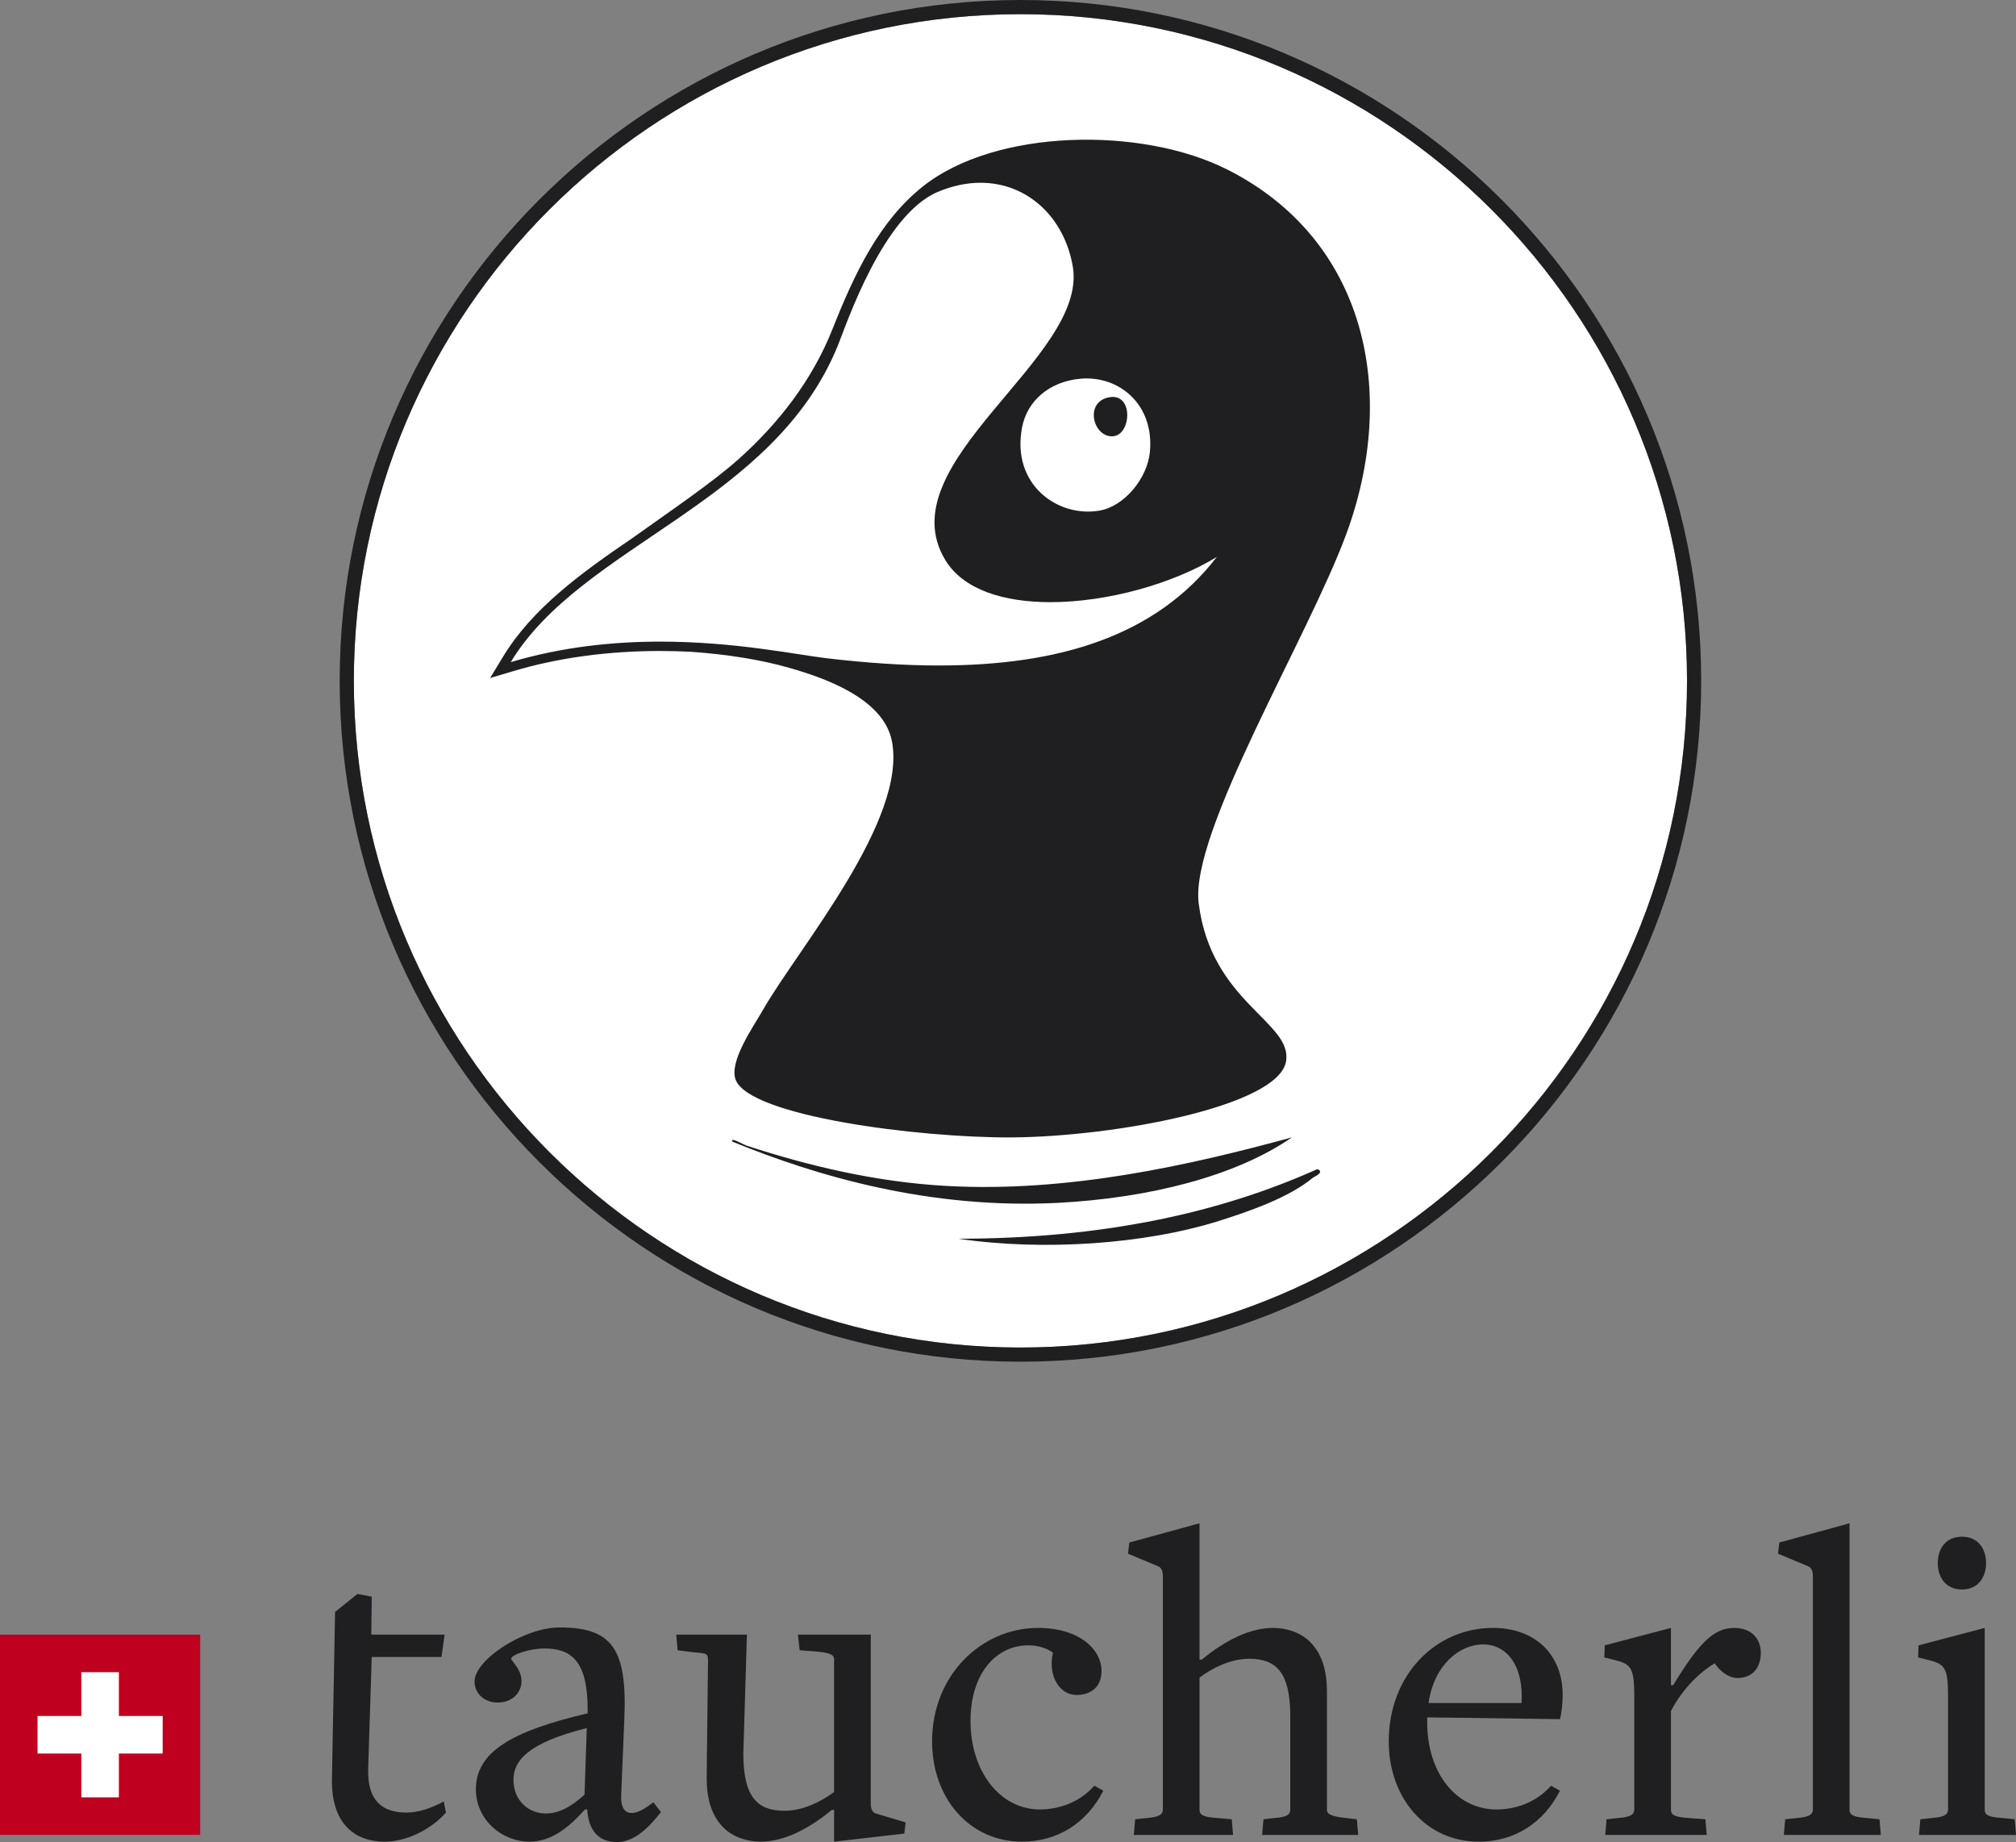
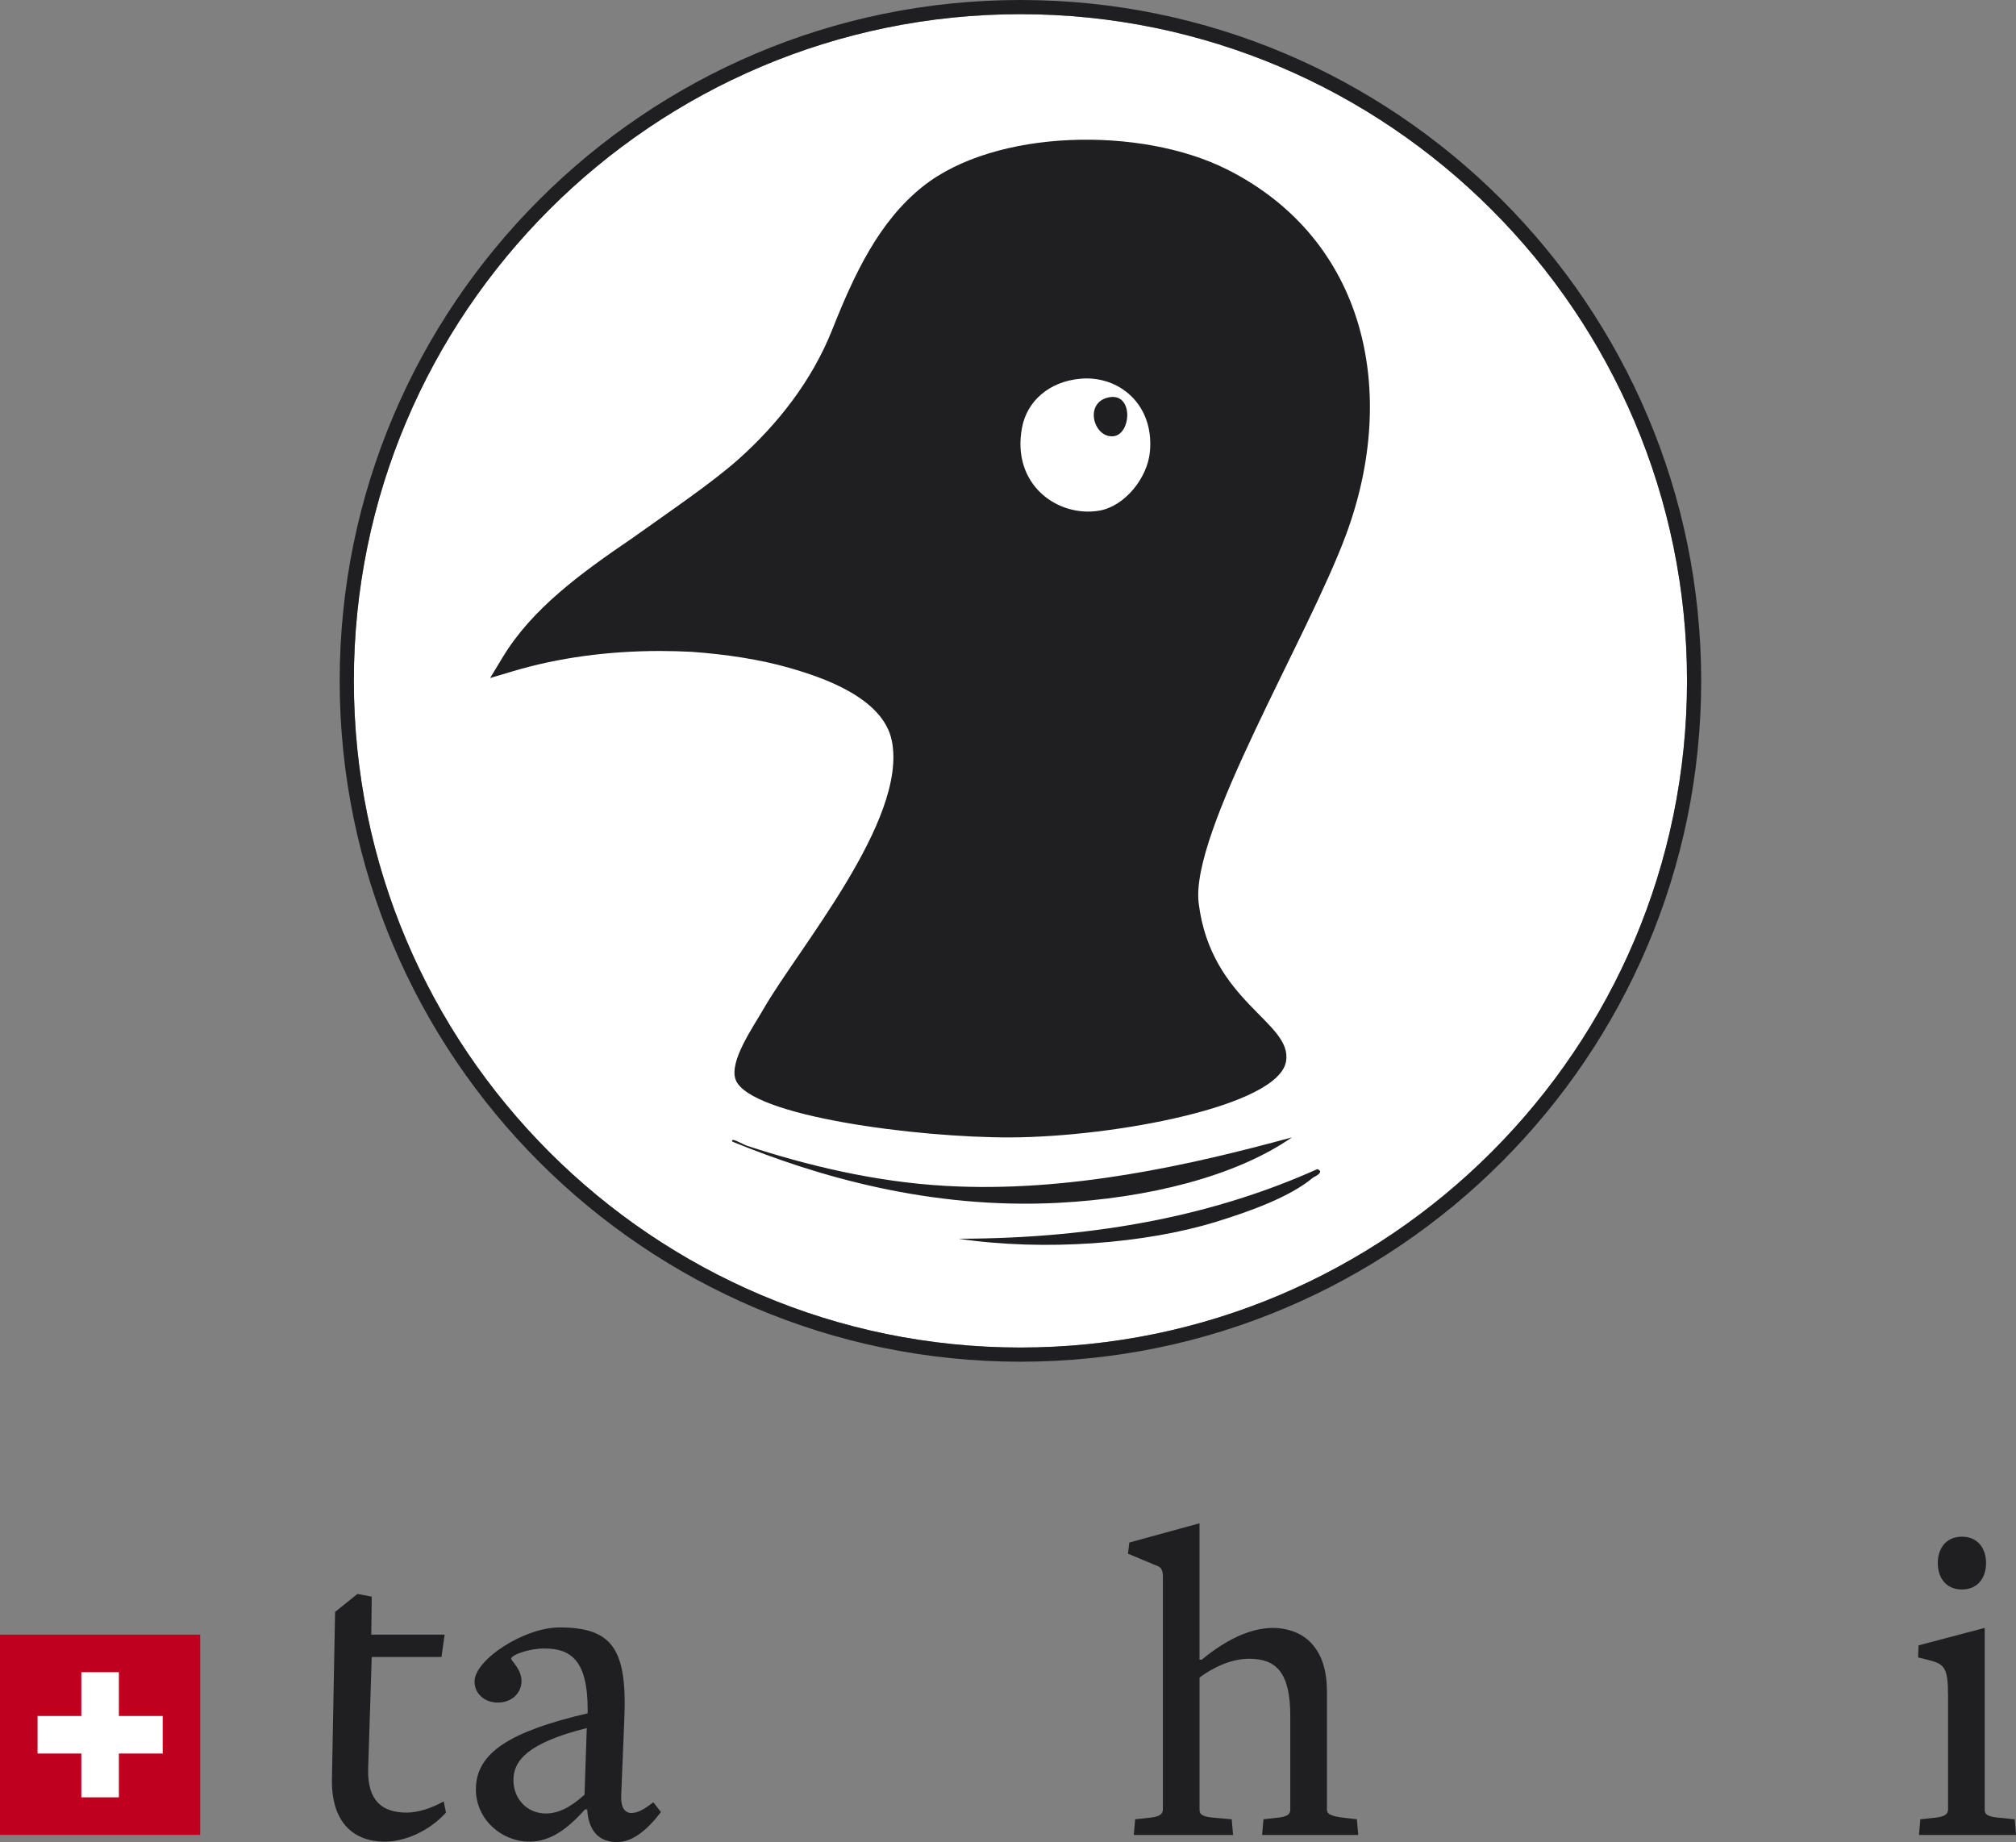
<svg xmlns="http://www.w3.org/2000/svg" id="Ebene_2" viewBox="0 0 117.113 107">
  <rect x="0" y="0" width="117.113" height="107" fill="#808080" stroke="none" />
  <g id="logo">
    <path d="M19.466,93.631l1.298-1.045.831.156-.026,2.207h4.26l-.182,1.298h-4.052l-.208,6.494c-.052,1.896.857,2.545,2.234,2.545.675,0,1.454-.26,2.156-.649l.13.649c-.935,1.039-2.337,1.688-3.558,1.688-1.714,0-3.117-1.013-3.065-3.662l.182-9.681Z" fill="#1f1e21" />
    <path d="M35.852,107c-1.013,0-1.662-.597-1.74-1.897h-.13c-.909,1.013-1.922,1.871-3.221,1.871-1.636,0-3.116-1.298-3.116-3.039,0-2.156,2.051-3.377,6.493-4.415v-.234c0-2.883-1.013-3.532-2.519-3.532-.857,0-1.922.363-1.922.597,0,.129.598.597.598,1.298,0,.649-.519,1.246-1.377,1.246-.805,0-1.351-.545-1.351-1.22,0-1.272,2.883-3.143,4.934-3.143,3.065,0,3.948,1.247,3.766,5.35l-.182,4.415c-.026.649.182,1.013.597,1.013.364,0,.727-.208,1.273-.623l.441.571c-.805,1.039-1.636,1.74-2.545,1.74ZM34.086,100.377c-3.428.857-4.259,1.896-4.259,3.013,0,1.194.883,1.948,1.87,1.948.753,0,1.455-.364,2.26-1.091l.13-3.869Z" fill="#1f1e21" />
-     <path d="M52.532,106.506l-4.078.468v-1.845h-.13c-1.325,1.091-2.753,1.845-4.155,1.845-.753,0-1.584-.26-2.13-.805-.701-.701-.987-1.662-.987-2.909l.078-6.83c0-.494-.208-.364-1.143-.494l-.623-.078-.078-.909h4.103l-.208,6.908c0,2.546.831,3.324,2.39,3.324,1.117,0,2.182-.571,2.883-1.091v-7.687c0-.261-.156-.39-.987-.468l-1.013-.078-.104-.909h4.234v9.792c0,.312.078.519.286.597l1.74.519-.078.649Z" fill="#1f1e21" />
-     <path d="M59.367,106.974c-3.065,0-5.221-2.546-5.221-5.818,0-3.869,2.883-6.597,6.155-6.597,2.39,0,3.688,1.246,3.688,2.494,0,1.116-.831,1.402-1.454,1.402-.987,0-1.662-1.116-1.377-2.415v-.052c-.364-.26-.857-.416-1.429-.416-1.87,0-3.35,1.636-3.35,4.389,0,2.935,1.714,5.142,4.025,5.142,1.091,0,2.286-.389,3.169-1.376l.519.286c-.961,1.896-2.675,2.961-4.727,2.961Z" fill="#1f1e21" />
    <path d="M73.319,106.584l.078-.909.675-.078c.753-.052.883-.234.883-.494v-5.428c0-2.546-.831-3.324-2.389-3.324-1.117,0-2.182.571-2.883,1.09v7.688c0,.261.156.416.987.468l.883.078.078.909h-5.766l.078-.909.727-.078c.624-.052.883-.181.883-.494v-13.531c0-.312-.078-.519-.286-.597l-1.74-.727.078-.649,4.077-1.117v7.922h.13c1.325-1.091,2.753-1.845,4.155-1.845.753,0,1.585.26,2.13.805.701.701.987,1.662.987,2.909v6.83c0,.234.13.39,1.065.494l.675.078.078.909h-5.584Z" fill="#1f1e21" />
-     <path d="M85.896,106.974c-3.065,0-5.221-2.546-5.221-5.818,0-3.869,2.727-6.597,6.052-6.597,2.467,0,4.051,1.558,4.051,3.896,0,.416-.052.987-.156,1.403l-7.713-.103v.286c0,2.987,1.714,5.064,4.025,5.064,1.091,0,2.286-.389,3.169-1.376l.519.286c-.961,1.896-2.675,2.961-4.727,2.961ZM86.156,95.52c-1.403,0-2.857,1.221-3.169,3.402h5.402c.13-2.104-.805-3.402-2.234-3.402Z" fill="#1f1e21" />
-     <path d="M100.939,97.468c-.545,0-1.039-.415-1.325-.857-.753.442-1.844,1.403-2.545,2.779v5.739c0,.261.156.416.987.468l1.013.078.078.909h-5.896l.078-.909.727-.078c.624-.052.883-.181.883-.494v-6.571c0-1.636-.182-1.87-1.117-2.103l-.623-.156.026-.701,3.844-1.013v3.324h.13c1.428-2.337,2.312-3.324,3.532-3.324,1.013,0,1.558.623,1.558,1.455,0,.805-.441,1.454-1.351,1.454Z" fill="#1f1e21" />
-     <path d="M103.626,106.584l.078-.909.727-.078c.624-.052.883-.181.883-.494v-13.531c0-.312-.078-.519-.286-.597l-1.74-.727.078-.649,4.077-1.117v16.648c0,.261.156.416.987.468l.753.078.078.909h-5.636Z" fill="#1f1e21" />
    <path d="M111.478,106.584l.078-.909.727-.078c.624-.052.883-.181.883-.494v-6.571c0-1.636-.182-1.87-1.117-2.103l-.623-.156.026-.701,3.844-1.013v10.57c0,.261.156.416.987.468l.753.078.078.909h-5.636ZM113.971,92.326c-.961,0-1.402-.727-1.402-1.533,0-.805.441-1.532,1.402-1.532.961,0,1.403.727,1.403,1.532,0,.805-.441,1.533-1.403,1.533Z" fill="#1f1e21" />
    <rect y="94.95" width="11.63" height="11.63" fill="#c0001f" />
    <polygon points="9.45 99.675 6.906 99.675 6.906 97.131 4.725 97.131 4.725 99.675 2.181 99.675 2.181 101.856 4.725 101.856 4.725 104.4 6.906 104.4 6.906 101.856 9.45 101.856 9.45 99.675" fill="#fff" />
    <path d="M98.002,39.545c0,21.355-17.371,38.728-38.723,38.728S20.556,60.9,20.556,39.545,37.926.823,59.279.823s38.723,17.371,38.723,38.722Z" fill="#fff" />
-     <path d="M55.669,71.953c8.294-.005,15.133-1.471,20.855-4.043.479.174-.234.474-.245.49-1.346,1.133-3.667,1.962-5.64,2.572-4.109,1.264-9.923,1.722-14.969.981M43.405,66.557c-.245-.082-.997-.539-.861-.245,4.937,2.022,11.493,3.934,18.893,3.558,5.275-.273,10.343-1.537,13.612-3.804-5.874,1.602-13.002,3.226-20.119,2.817-4.12-.229-8.12-1.21-11.525-2.327M64.338,23.097c1.526-.387,1.406,2.12.354,2.24-1.139.136-1.728-1.891-.354-2.24ZM71.285,9.844c-5.003-2.523-13.482-2.365-17.688.997-2.523,2.016-3.951,5.03-5.242,8.288-1.188,2.997-3.177,5.509-5.438,7.531-1.544,1.377-3.854,2.935-6.149,4.574-3.041,2.07-5.85,4.11-7.566,6.944l-.73,1.206,1.351-.402c2.61-.776,5.482-1.169,8.536-1.169.618,0,1.216.02,1.803.048,2.053.146,4.021.452,5.675.928,1.913.545,5.471,1.728,5.973,4.25.91,4.605-5.433,12.037-7.482,15.612-.539.954-2.011,3.019-1.586,4.082.834,2.092,10.517,3.357,15.999,3.335,6.038-.033,15.52-1.82,15.966-4.409.403-2.3-4.354-3.417-5.073-9.193-.512-4.125,6.338-15.4,8.561-21.41,3.057-8.245,1.188-17.133-6.91-21.214ZM66.8,26.241c-.142,1.537-1.477,3.177-2.948,3.422-2.409.403-5.112-1.515-4.479-4.833.283-1.504,1.548-2.676,3.417-2.834,2.212-.185,4.267,1.488,4.011,4.245ZM54.564,38.656c-2.068,0-4.25-.151-6.526-.419-1.79-.212-5.358-.968-9.678-.968-2.688,0-5.667.293-8.691,1.191,4.136-6.833,15.253-9.171,19.002-18.386.501-1.232,2.61-7.569,5.793-8.921.863-.367,1.705-.537,2.497-.537,2.732-0,4.88,2.016,5.361,4.88.888,5.308-10.822,11.384-7.411,17.029,1.051,1.74,3.411,2.453,6.11,2.453,3.304,0,7.117-1.067,9.666-2.627-3.558,4.616-9.197,6.304-16.121,6.304Z" fill="#1f1e21" />
+     <path d="M55.669,71.953c8.294-.005,15.133-1.471,20.855-4.043.479.174-.234.474-.245.49-1.346,1.133-3.667,1.962-5.64,2.572-4.109,1.264-9.923,1.722-14.969.981M43.405,66.557c-.245-.082-.997-.539-.861-.245,4.937,2.022,11.493,3.934,18.893,3.558,5.275-.273,10.343-1.537,13.612-3.804-5.874,1.602-13.002,3.226-20.119,2.817-4.12-.229-8.12-1.21-11.525-2.327M64.338,23.097c1.526-.387,1.406,2.12.354,2.24-1.139.136-1.728-1.891-.354-2.24ZM71.285,9.844c-5.003-2.523-13.482-2.365-17.688.997-2.523,2.016-3.951,5.03-5.242,8.288-1.188,2.997-3.177,5.509-5.438,7.531-1.544,1.377-3.854,2.935-6.149,4.574-3.041,2.07-5.85,4.11-7.566,6.944l-.73,1.206,1.351-.402c2.61-.776,5.482-1.169,8.536-1.169.618,0,1.216.02,1.803.048,2.053.146,4.021.452,5.675.928,1.913.545,5.471,1.728,5.973,4.25.91,4.605-5.433,12.037-7.482,15.612-.539.954-2.011,3.019-1.586,4.082.834,2.092,10.517,3.357,15.999,3.335,6.038-.033,15.52-1.82,15.966-4.409.403-2.3-4.354-3.417-5.073-9.193-.512-4.125,6.338-15.4,8.561-21.41,3.057-8.245,1.188-17.133-6.91-21.214ZM66.8,26.241c-.142,1.537-1.477,3.177-2.948,3.422-2.409.403-5.112-1.515-4.479-4.833.283-1.504,1.548-2.676,3.417-2.834,2.212-.185,4.267,1.488,4.011,4.245ZM54.564,38.656Z" fill="#1f1e21" />
    <path d="M59.279.823c21.352,0,38.723,17.371,38.723,38.722s-17.371,38.728-38.723,38.728S20.556,60.9,20.556,39.545,37.926.823,59.279.823M59.279,0C37.473,0,19.733,17.74,19.733,39.545s17.74,39.551,39.546,39.551,39.546-17.743,39.546-39.551S81.084,0,59.279,0h0Z" fill="#1f1e21" />
  </g>
</svg>